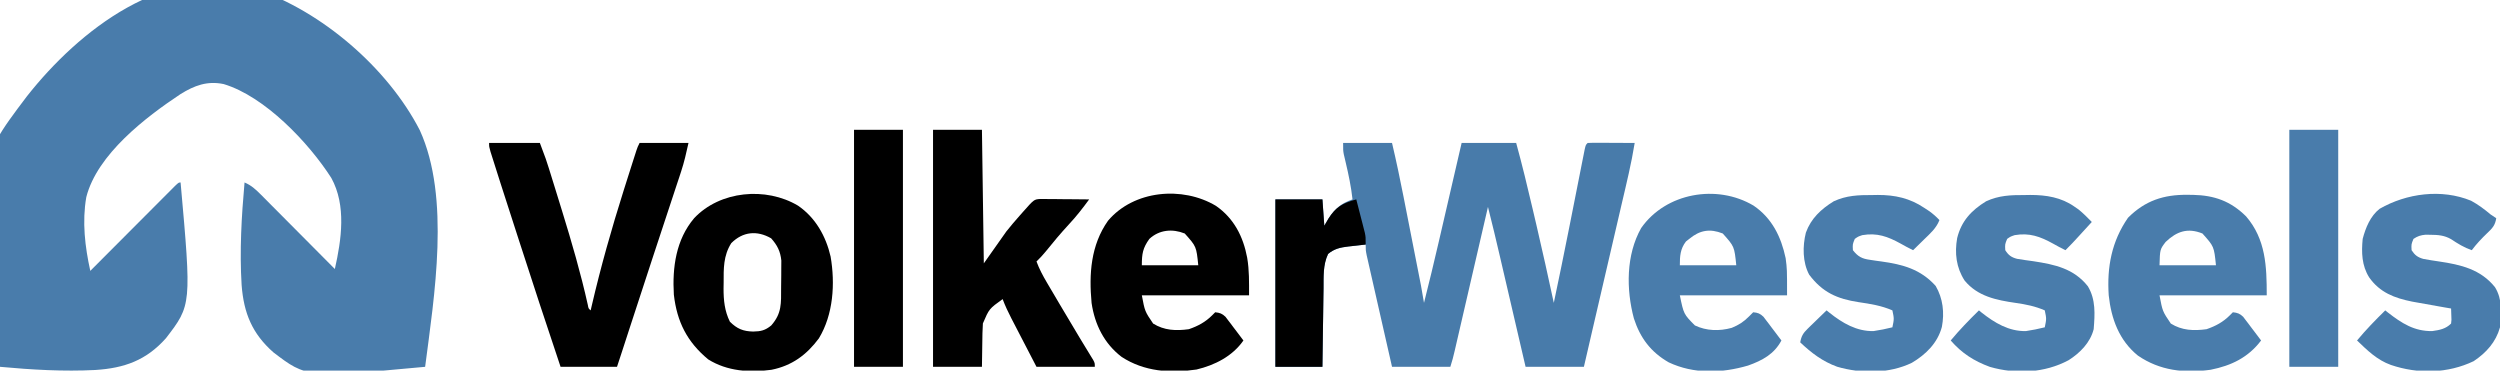
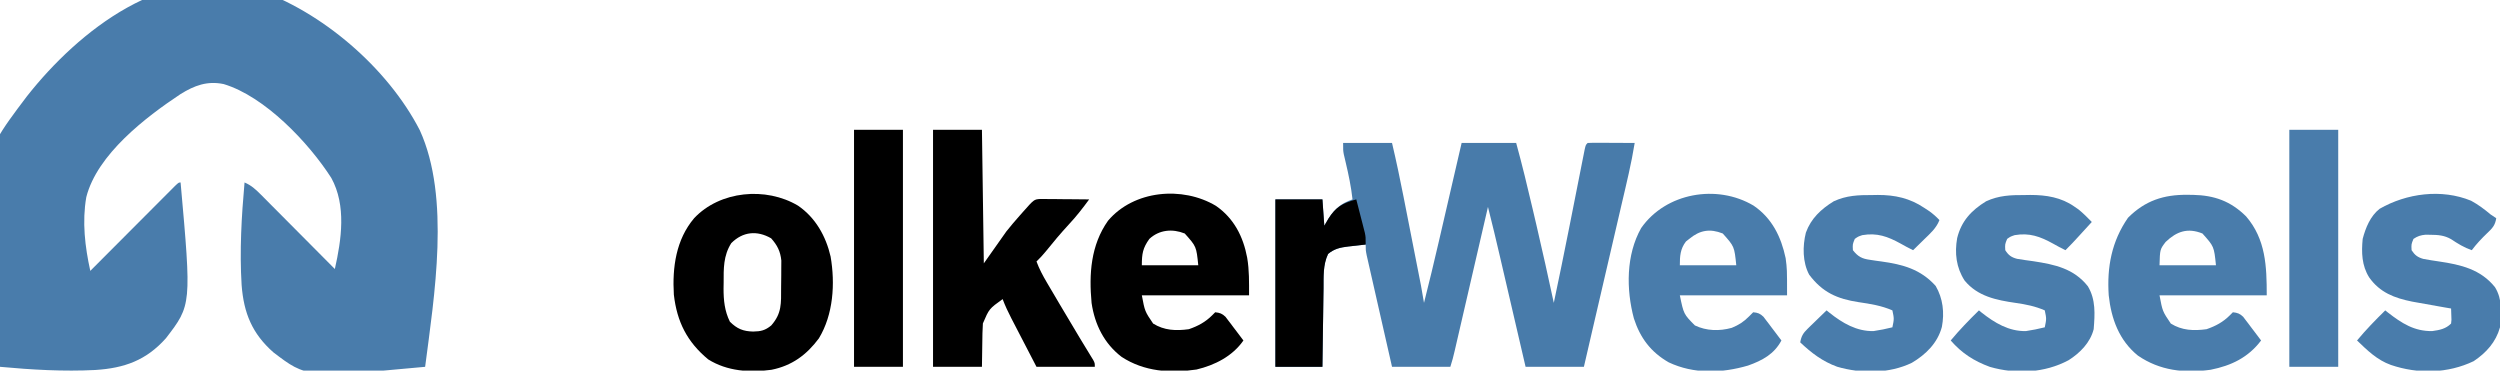
<svg xmlns="http://www.w3.org/2000/svg" version="1.1" width="1329" height="197">
  <path d="M0 0 C35.374 11.916 70.399 42.06 87.443 75.17 C103.822 111.11 95.115 163.423 90.277 200.939 C27.328 206.752 27.328 206.752 9.612 193.246 C-1.682 183.28 -6.14 172.382 -7.276 157.499 C-8.395 139.303 -7.343 121.073 -5.723 102.939 C-2.191 104.446 0.073 106.493 2.77 109.205 C3.651 110.086 4.531 110.967 5.439 111.874 C6.39 112.836 7.342 113.798 8.293 114.759 C9.273 115.743 10.254 116.727 11.235 117.71 C13.811 120.294 16.38 122.883 18.948 125.473 C21.573 128.118 24.202 130.757 26.832 133.396 C31.986 138.572 37.133 143.753 42.277 148.939 C45.811 133.308 48.455 115.145 40.396 100.527 C28.335 81.715 5.045 57.186 -16.833 50.629 C-25.594 48.811 -32.407 51.415 -39.723 55.939 C-58.381 68.311 -84.07 88.031 -89.847 110.727 C-92.127 123.818 -90.558 137.057 -87.723 149.939 C-87.136 149.35 -86.55 148.761 -85.945 148.155 C-80.43 142.619 -74.911 137.086 -69.391 131.555 C-66.552 128.711 -63.714 125.867 -60.879 123.02 C-58.145 120.275 -55.408 117.532 -52.67 114.792 C-51.624 113.743 -50.578 112.694 -49.533 111.643 C-48.074 110.178 -46.613 108.715 -45.151 107.254 C-44.318 106.419 -43.485 105.584 -42.627 104.723 C-40.723 102.939 -40.723 102.939 -39.723 102.939 C-33.906 168.045 -33.906 168.045 -47.517 185.745 C-57.998 197.502 -69.576 201.64 -85.041 202.623 C-101.959 203.49 -118.873 202.495 -135.723 200.939 C-149.483 94.239 -149.483 94.239 -121.403 57.115 C-93.689 21.925 -47.342 -14.392 0 0 Z " fill="#497CAB" transform="translate(135.723,-5.939)" />
  <path d="M0 0 C8.58 0 17.16 0 26 0 C28.235 9.463 30.235 18.955 32.102 28.496 C32.386 29.943 32.671 31.39 32.956 32.836 C33.547 35.84 34.137 38.845 34.726 41.849 C35.478 45.688 36.233 49.527 36.988 53.365 C37.574 56.341 38.159 59.317 38.744 62.293 C39.022 63.709 39.3 65.124 39.578 66.54 C39.967 68.515 40.354 70.491 40.741 72.467 C40.96 73.587 41.18 74.706 41.406 75.86 C41.981 78.901 42.504 81.946 43 85 C45.751 74.141 48.371 63.258 50.891 52.344 C51.244 50.82 51.597 49.295 51.95 47.771 C52.865 43.82 53.778 39.868 54.692 35.916 C55.629 31.859 56.569 27.802 57.508 23.746 C59.34 15.831 61.17 7.916 63 0 C72.57 0 82.14 0 92 0 C95.174 11.592 98.002 23.244 100.727 34.949 C101.43 37.968 102.138 40.986 102.846 44.004 C106.036 57.64 109.067 71.307 112 85 C114.772 71.871 117.47 58.729 120.078 45.566 C120.34 44.245 120.603 42.923 120.865 41.602 C121.937 36.199 123.007 30.796 124.072 25.392 C124.608 22.673 125.146 19.955 125.686 17.238 C126.189 14.708 126.689 12.177 127.185 9.646 C127.409 8.522 127.633 7.398 127.864 6.24 C128.06 5.249 128.256 4.258 128.458 3.237 C129 1 129 1 130 0 C131.854 -0.087 133.711 -0.107 135.566 -0.098 C136.691 -0.094 137.816 -0.091 138.975 -0.088 C140.159 -0.08 141.343 -0.071 142.562 -0.062 C143.75 -0.058 144.938 -0.053 146.162 -0.049 C149.108 -0.037 152.054 -0.02 155 0 C153.25 10.913 150.605 21.641 148.098 32.398 C147.614 34.481 147.131 36.565 146.648 38.648 C145.381 44.111 144.11 49.574 142.839 55.036 C141.553 60.565 140.27 66.095 138.986 71.625 C137.539 77.859 136.092 84.092 134.643 90.325 C134.421 91.28 134.199 92.234 133.97 93.218 C133.563 94.971 133.155 96.723 132.747 98.476 C131.157 105.315 129.579 112.158 128 119 C117.77 119 107.54 119 97 119 C96.501 116.851 96.001 114.703 95.487 112.489 C93.828 105.349 92.167 98.208 90.506 91.068 C89.5 86.743 88.494 82.419 87.49 78.094 C86.518 73.912 85.545 69.73 84.572 65.548 C84.203 63.961 83.834 62.375 83.466 60.788 C81.387 51.838 79.268 42.904 77 34 C76.764 35.021 76.528 36.041 76.285 37.093 C74.065 46.702 71.843 56.311 69.62 65.919 C68.477 70.859 67.334 75.799 66.193 80.74 C65.092 85.505 63.99 90.271 62.886 95.036 C62.465 96.856 62.045 98.677 61.624 100.497 C61.037 103.042 60.447 105.587 59.858 108.132 C59.684 108.888 59.51 109.644 59.33 110.423 C58.654 113.332 57.945 116.165 57 119 C46.77 119 36.54 119 26 119 C22.506 103.647 22.506 103.647 21.023 97.107 C20.011 92.643 18.998 88.179 17.981 83.716 C17.162 80.118 16.345 76.519 15.531 72.92 C15.219 71.546 14.906 70.173 14.593 68.799 C14.154 66.878 13.719 64.955 13.285 63.032 C13.036 61.937 12.788 60.842 12.531 59.715 C12 57 12 57 12 54 C9.602 54.256 7.208 54.53 4.812 54.812 C4.139 54.883 3.465 54.953 2.771 55.025 C-1.483 55.544 -4.692 56.212 -8 59 C-10.762 64.829 -10.351 71.086 -10.414 77.398 C-10.433 78.589 -10.453 79.779 -10.473 81.005 C-10.532 84.795 -10.579 88.585 -10.625 92.375 C-10.663 94.949 -10.702 97.523 -10.742 100.098 C-10.84 106.398 -10.919 112.699 -11 119 C-19.25 119 -27.5 119 -36 119 C-36 89.63 -36 60.26 -36 30 C-27.75 30 -19.5 30 -11 30 C-10.505 36.93 -10.505 36.93 -10 44 C-9.278 42.763 -8.556 41.525 -7.812 40.25 C-4.496 34.962 -0.942 32.037 5 30 C4.274 23.307 2.918 16.904 1.373 10.359 C1.197 9.596 1.021 8.833 0.84 8.047 C0.679 7.365 0.517 6.682 0.351 5.979 C0 4 0 4 0 0 Z " fill="#487BAA" transform="translate(714,76)" />
  <path d="M0 0 C8.58 0 17.16 0 26 0 C26.33 23.43 26.66 46.86 27 71 C30.96 65.39 34.92 59.78 39 54 C41.345 51.105 43.637 48.312 46.125 45.562 C46.674 44.941 47.223 44.319 47.789 43.678 C53.683 37.025 53.683 37.025 56.889 36.773 C58.094 36.783 59.298 36.794 60.539 36.805 C62.492 36.814 62.492 36.814 64.484 36.824 C65.865 36.841 67.245 36.858 68.625 36.875 C70.013 36.885 71.401 36.894 72.789 36.902 C76.193 36.926 79.596 36.959 83 37 C79.596 41.654 76.137 46.101 72.188 50.312 C67.898 54.959 63.862 59.753 59.91 64.688 C58.35 66.577 56.771 68.312 55 70 C56.466 73.97 58.345 77.485 60.492 81.129 C60.835 81.712 61.177 82.295 61.53 82.896 C62.642 84.787 63.758 86.675 64.875 88.562 C65.641 89.865 66.408 91.167 67.174 92.47 C70.682 98.429 74.214 104.372 77.793 110.289 C78.351 111.211 78.908 112.134 79.483 113.084 C80.516 114.786 81.553 116.487 82.595 118.184 C83.277 119.305 83.277 119.305 83.973 120.449 C84.367 121.092 84.762 121.735 85.168 122.397 C86 124 86 124 86 126 C75.77 126 65.54 126 55 126 C52.756 121.678 50.513 117.355 48.274 113.03 C47.512 111.56 46.75 110.091 45.987 108.622 C44.887 106.506 43.791 104.388 42.695 102.27 C42.356 101.617 42.016 100.965 41.666 100.293 C39.925 96.92 38.336 93.554 37 90 C29.831 95.16 29.831 95.16 26.505 102.923 C26.284 106.417 26.205 109.873 26.188 113.375 C26.126 117.541 26.064 121.707 26 126 C17.42 126 8.84 126 0 126 C0 84.42 0 42.84 0 0 Z " fill="#000000" transform="translate(496,69)" />
-   <path d="M0 0 C8.91 0 17.82 0 27 0 C30.378 9.008 30.378 9.008 31.698 13.237 C31.996 14.188 32.294 15.139 32.6 16.119 C32.913 17.126 33.225 18.134 33.547 19.172 C34.046 20.775 34.046 20.775 34.554 22.41 C35.623 25.856 36.687 29.303 37.75 32.75 C38.11 33.916 38.471 35.083 38.842 36.285 C43.931 52.79 48.745 69.276 52.498 86.141 C52.835 88.001 52.835 88.001 54 89 C54.189 88.177 54.378 87.353 54.572 86.505 C59.374 65.853 65.108 45.592 71.5 25.375 C71.862 24.228 72.225 23.08 72.598 21.898 C73.634 18.626 74.675 15.355 75.719 12.086 C76.035 11.095 76.351 10.104 76.677 9.083 C77.114 7.724 77.114 7.724 77.561 6.337 C77.815 5.544 78.07 4.751 78.333 3.934 C79 2 79 2 80 0 C88.58 0 97.16 0 106 0 C104.82 5.312 103.748 10.13 102.067 15.214 C101.692 16.358 101.316 17.501 100.929 18.679 C100.525 19.896 100.12 21.113 99.703 22.367 C99.273 23.673 98.842 24.979 98.412 26.285 C97.501 29.052 96.587 31.818 95.671 34.583 C94.242 38.898 92.818 43.215 91.396 47.532 C90.918 48.981 90.44 50.431 89.963 51.88 C89.727 52.596 89.49 53.313 89.247 54.052 C88.531 56.223 87.815 58.394 87.098 60.565 C82.949 73.137 78.841 85.721 74.75 98.312 C73.896 100.941 73.041 103.569 72.187 106.197 C71.695 107.711 71.203 109.225 70.712 110.738 C69.816 113.495 68.917 116.25 68 119 C58.1 119 48.2 119 38 119 C30.44 96.523 23.054 73.995 15.766 51.429 C15.067 49.265 14.369 47.102 13.67 44.939 C5.391 19.314 5.391 19.314 1.871 8.172 C1.498 6.992 1.125 5.812 0.74 4.597 C0 2 0 2 0 0 Z " fill="#000000" transform="translate(260,76)" />
  <path d="M0 0 C9.556 6.615 14.504 16.339 16.598 27.562 C17.746 34.273 17.598 40.695 17.598 47.562 C-1.212 47.562 -20.022 47.562 -39.402 47.562 C-37.804 56.07 -37.804 56.07 -33.402 62.562 C-27.493 66.256 -21.233 66.5 -14.402 65.562 C-9.583 63.901 -5.638 61.799 -2.027 58.188 C-1.491 57.651 -0.955 57.115 -0.402 56.562 C2.039 56.817 3.277 57.256 5.062 58.961 C5.721 59.833 5.721 59.833 6.395 60.723 C6.878 61.351 7.361 61.979 7.859 62.627 C8.351 63.286 8.842 63.946 9.348 64.625 C9.854 65.288 10.361 65.951 10.883 66.635 C12.13 68.27 13.365 69.916 14.598 71.562 C8.81 79.904 -0.543 84.67 -10.34 87 C-24.249 89.056 -38.185 88.106 -50.152 80.281 C-59.412 73.208 -64.443 63.065 -66.117 51.625 C-67.547 36.274 -66.569 20.899 -57.375 7.898 C-43.69 -8.307 -17.833 -10.671 0 0 Z M-35.402 17.562 C-38.888 22.41 -39.402 25.443 -39.402 31.562 C-29.502 31.562 -19.602 31.562 -9.402 31.562 C-10.418 21.582 -10.418 21.582 -16.59 14.688 C-23.134 12.07 -30.123 12.666 -35.402 17.562 Z " fill="#000000" transform="translate(646.402,109.438)" />
  <path d="M0 0 C0.971 0.008 1.942 0.017 2.942 0.025 C14.337 0.294 22.899 3.34 31.125 11.438 C41.64 23.642 42.125 38.054 42.125 53.438 C23.315 53.438 4.505 53.438 -14.875 53.438 C-13.277 61.945 -13.277 61.945 -8.875 68.438 C-2.966 72.131 3.294 72.375 10.125 71.438 C14.944 69.776 18.889 67.674 22.5 64.062 C23.036 63.526 23.573 62.99 24.125 62.438 C26.566 62.692 27.805 63.131 29.589 64.836 C30.249 65.708 30.249 65.708 30.922 66.598 C31.405 67.226 31.889 67.854 32.387 68.502 C32.878 69.161 33.369 69.821 33.875 70.5 C34.382 71.163 34.888 71.826 35.41 72.51 C36.658 74.145 37.892 75.791 39.125 77.438 C32.289 86.47 23.318 90.806 12.301 93 C-1.63 94.919 -14.677 93.506 -26.398 85.449 C-36.36 77.358 -40.547 65.913 -41.875 53.438 C-42.889 38.333 -40.295 24.71 -31.625 12.188 C-22.536 3.099 -12.664 -0.139 0 0 Z M-11.625 25.062 C-14.638 29.021 -14.638 29.021 -14.875 37.438 C-4.975 37.438 4.925 37.438 15.125 37.438 C14.11 27.457 14.11 27.457 7.938 20.562 C0.064 17.413 -5.7 19.407 -11.625 25.062 Z " fill="#497CAB" transform="translate(1162.875,103.562)" />
  <path d="M0 0 C9.795 6.688 14.625 16.552 17.031 27.93 C17.781 33.68 17.781 33.68 17.781 47.68 C-1.029 47.68 -19.839 47.68 -39.219 47.68 C-37.171 57.65 -37.171 57.65 -31.219 63.68 C-25.044 66.62 -18.184 66.78 -11.613 64.957 C-7.773 63.368 -5.377 61.838 -2.406 58.867 C-1.323 57.784 -1.323 57.784 -0.219 56.68 C2.253 56.889 3.446 57.36 5.245 59.078 C5.905 59.95 5.905 59.95 6.578 60.84 C7.062 61.468 7.545 62.097 8.043 62.744 C8.534 63.403 9.025 64.063 9.531 64.742 C10.038 65.405 10.544 66.069 11.066 66.752 C12.314 68.388 13.549 70.033 14.781 71.68 C10.931 78.944 4.626 82.311 -2.973 85.016 C-16.899 89.089 -31.784 89.603 -45.125 83.309 C-54.631 77.863 -60.315 70.312 -63.656 59.93 C-67.766 44.541 -67.849 26.185 -59.781 11.922 C-46.724 -6.815 -19.528 -11.621 0 0 Z M-34.219 17.68 C-34.796 18.133 -35.374 18.587 -35.969 19.055 C-38.993 22.987 -39.219 26.832 -39.219 31.68 C-29.319 31.68 -19.419 31.68 -9.219 31.68 C-10.234 21.7 -10.234 21.7 -16.406 14.805 C-23.174 12.097 -28.604 13.001 -34.219 17.68 Z " fill="#497CAB" transform="translate(932.219,109.32)" />
  <path d="M0 0 C9.265 6.326 14.833 16.207 17.328 27.056 C19.819 41.463 18.783 57.897 11.094 70.555 C4.536 79.381 -3.264 85.089 -14.109 87.258 C-25.635 88.822 -37.613 88.058 -47.719 81.742 C-58.937 72.487 -64.349 61.735 -66 47.32 C-66.869 32.852 -64.852 18.048 -55.219 6.68 C-41.474 -7.937 -17.039 -10.139 0 0 Z M-35.469 19.93 C-39.691 26.565 -39.556 33.416 -39.531 41.055 C-39.547 42.045 -39.563 43.035 -39.58 44.055 C-39.584 50.318 -39.022 55.994 -36.219 61.68 C-32.427 65.471 -29.149 66.821 -23.844 66.93 C-19.798 66.871 -17.414 66.327 -14.219 63.68 C-8.524 57.194 -9.001 51.887 -8.979 43.614 C-8.969 41.452 -8.938 39.291 -8.906 37.129 C-8.9 35.745 -8.894 34.361 -8.891 32.977 C-8.881 31.722 -8.872 30.467 -8.862 29.175 C-9.361 24.281 -11.029 21.014 -14.281 17.367 C-21.787 13.055 -29.324 13.785 -35.469 19.93 Z " fill="#000000" transform="translate(424.219,109.32)" />
  <path d="M0 0 C0.982 -0.016 1.963 -0.032 2.975 -0.049 C12.137 -0.055 19.931 1.66 27.625 6.812 C28.521 7.4 29.417 7.988 30.34 8.594 C32.334 10.054 34.016 11.503 35.688 13.312 C34.029 17.638 30.816 20.407 27.562 23.562 C26.718 24.394 26.718 24.394 25.855 25.242 C24.471 26.604 23.08 27.959 21.688 29.312 C19.429 28.212 17.239 27.055 15.059 25.805 C8.209 22.029 2.547 19.968 -5.312 21.312 C-7.554 22.068 -7.554 22.068 -9.312 23.312 C-10.484 26.172 -10.484 26.172 -10.312 29.312 C-7.582 32.764 -5.52 33.847 -1.207 34.438 C-0.223 34.587 0.761 34.737 1.775 34.891 C2.798 35.03 3.821 35.169 4.875 35.312 C16.326 36.901 25.722 39.466 33.688 48.312 C37.575 54.959 38.418 62.542 37 70.062 C34.745 78.6 28.474 84.78 21.027 89.176 C9.019 95.01 -5.991 94.964 -18.637 91.285 C-26.443 88.448 -32.316 83.982 -38.312 78.312 C-37.732 75.011 -36.764 73.401 -34.371 71.078 C-33.788 70.504 -33.204 69.931 -32.604 69.34 C-31.992 68.753 -31.38 68.167 -30.75 67.562 C-30.134 66.961 -29.519 66.359 -28.885 65.738 C-27.367 64.256 -25.841 62.783 -24.312 61.312 C-23.791 61.732 -23.269 62.152 -22.732 62.584 C-15.906 68.018 -8.296 72.527 0.688 72.312 C4.069 71.822 7.372 71.135 10.688 70.312 C11.621 65.781 11.621 65.781 10.688 61.312 C4.84 58.761 -0.991 57.866 -7.25 56.938 C-18.671 55.196 -26.473 51.765 -33.562 42.312 C-37.108 35.671 -37.094 27.17 -35.312 20 C-32.603 12.447 -27.205 7.453 -20.5 3.32 C-13.684 0.18 -7.411 -0.024 0 0 Z " fill="#497CAB" transform="translate(995.312,103.688)" />
  <path d="M0 0 C0.982 -0.016 1.963 -0.032 2.975 -0.049 C11.418 -0.054 19.464 1.21 26.5 6.188 C27.531 6.895 27.531 6.895 28.582 7.617 C31.14 9.677 33.401 11.958 35.688 14.312 C33.918 16.251 32.147 18.188 30.375 20.125 C29.875 20.672 29.376 21.219 28.861 21.783 C26.518 24.344 24.176 26.892 21.688 29.312 C19.429 28.212 17.239 27.055 15.059 25.805 C8.209 22.029 2.547 19.968 -5.312 21.312 C-7.554 22.068 -7.554 22.068 -9.312 23.312 C-10.484 26.172 -10.484 26.172 -10.312 29.312 C-8.625 31.984 -7.08 33.113 -4.02 33.909 C-1.123 34.399 1.775 34.802 4.688 35.188 C16.02 36.932 26.118 39.047 33.602 48.504 C37.86 55.597 37.321 63.328 36.688 71.312 C34.884 78.44 29.442 83.927 23.363 87.789 C10.622 94.63 -4.649 95.331 -18.465 91.352 C-26.846 88.294 -33.467 84.056 -39.312 77.312 C-34.615 71.651 -29.565 66.46 -24.312 61.312 C-23.839 61.699 -23.366 62.086 -22.879 62.484 C-15.968 67.927 -8.386 72.529 0.688 72.312 C4.069 71.822 7.372 71.135 10.688 70.312 C11.621 65.781 11.621 65.781 10.688 61.312 C5.607 59.096 0.673 58.121 -4.775 57.341 C-15.036 55.852 -25.01 53.873 -31.938 45.438 C-36.396 38.54 -37.292 30.888 -35.883 22.867 C-33.638 13.804 -28.327 8.144 -20.5 3.32 C-13.684 0.18 -7.411 -0.024 0 0 Z " fill="#497CAB" transform="translate(1076.312,103.688)" />
  <path d="M0 0 C3.783 2.064 7.063 4.511 10.348 7.281 C11.338 7.941 12.328 8.601 13.348 9.281 C12.787 13.039 11.27 14.657 8.535 17.219 C5.548 20.088 2.839 22.959 0.348 26.281 C-3.751 24.872 -7.108 22.791 -10.688 20.402 C-14.264 18.362 -17.583 18.125 -21.652 18.094 C-22.921 18.072 -22.921 18.072 -24.215 18.051 C-26.864 18.301 -28.444 18.807 -30.652 20.281 C-31.823 23.141 -31.823 23.141 -31.652 26.281 C-29.965 28.896 -28.421 30.065 -25.421 30.91 C-22.63 31.439 -19.839 31.878 -17.027 32.281 C-5.451 33.982 5.05 36.451 12.664 45.918 C16.664 52.343 16.209 60.01 15.348 67.281 C13.154 75.137 8.056 80.806 1.348 85.281 C-12.429 91.873 -28.284 92.177 -42.652 87.281 C-49.972 84.67 -55.112 79.595 -60.652 74.281 C-55.955 68.62 -50.905 63.429 -45.652 58.281 C-44.925 58.861 -44.925 58.861 -44.184 59.453 C-36.89 65.12 -30.172 69.463 -20.652 69.281 C-16.749 68.726 -13.523 68.151 -10.652 65.281 C-10.41 63.3 -10.41 63.3 -10.527 61.156 C-10.569 59.877 -10.61 58.599 -10.652 57.281 C-11.729 57.099 -12.805 56.918 -13.914 56.73 C-18.5 55.947 -23.076 55.119 -27.652 54.281 C-28.864 54.065 -30.076 53.848 -31.324 53.625 C-40.728 51.735 -48.545 48.794 -54.215 40.719 C-58.152 34.462 -58.349 27.494 -57.652 20.281 C-56.091 14.359 -53.58 8.147 -48.652 4.281 C-34.348 -3.956 -15.704 -6.476 0 0 Z " fill="#497CAB" transform="translate(1313.652,106.719)" />
  <path d="M0 0 C8.58 0 17.16 0 26 0 C26 41.58 26 83.16 26 126 C17.42 126 8.84 126 0 126 C0 84.42 0 42.84 0 0 Z " fill="#497CAB" transform="translate(1217,69)" />
  <path d="M0 0 C8.58 0 17.16 0 26 0 C26 41.58 26 83.16 26 126 C17.42 126 8.84 126 0 126 C0 84.42 0 42.84 0 0 Z " fill="#000000" transform="translate(454,69)" />
  <path d="M0 0 C8.25 0 16.5 0 25 0 C25.495 6.93 25.495 6.93 26 14 C26.722 12.762 27.444 11.525 28.188 10.25 C32.157 3.956 35.852 1.925 43 0 C43.841 3.248 44.672 6.499 45.5 9.75 C45.738 10.67 45.977 11.591 46.223 12.539 C46.448 13.429 46.674 14.318 46.906 15.234 C47.116 16.051 47.325 16.868 47.541 17.71 C48 20 48 20 48 24 C46.975 24.11 45.95 24.219 44.895 24.332 C43.534 24.492 42.173 24.652 40.812 24.812 C39.802 24.918 39.802 24.918 38.771 25.025 C34.517 25.544 31.308 26.212 28 29 C25.238 34.829 25.649 41.086 25.586 47.398 C25.567 48.589 25.547 49.779 25.527 51.005 C25.468 54.795 25.421 58.585 25.375 62.375 C25.337 64.949 25.298 67.523 25.258 70.098 C25.16 76.398 25.081 82.699 25 89 C16.75 89 8.5 89 0 89 C0 59.63 0 30.26 0 0 Z " fill="#000000" transform="translate(678,106)" />
</svg>